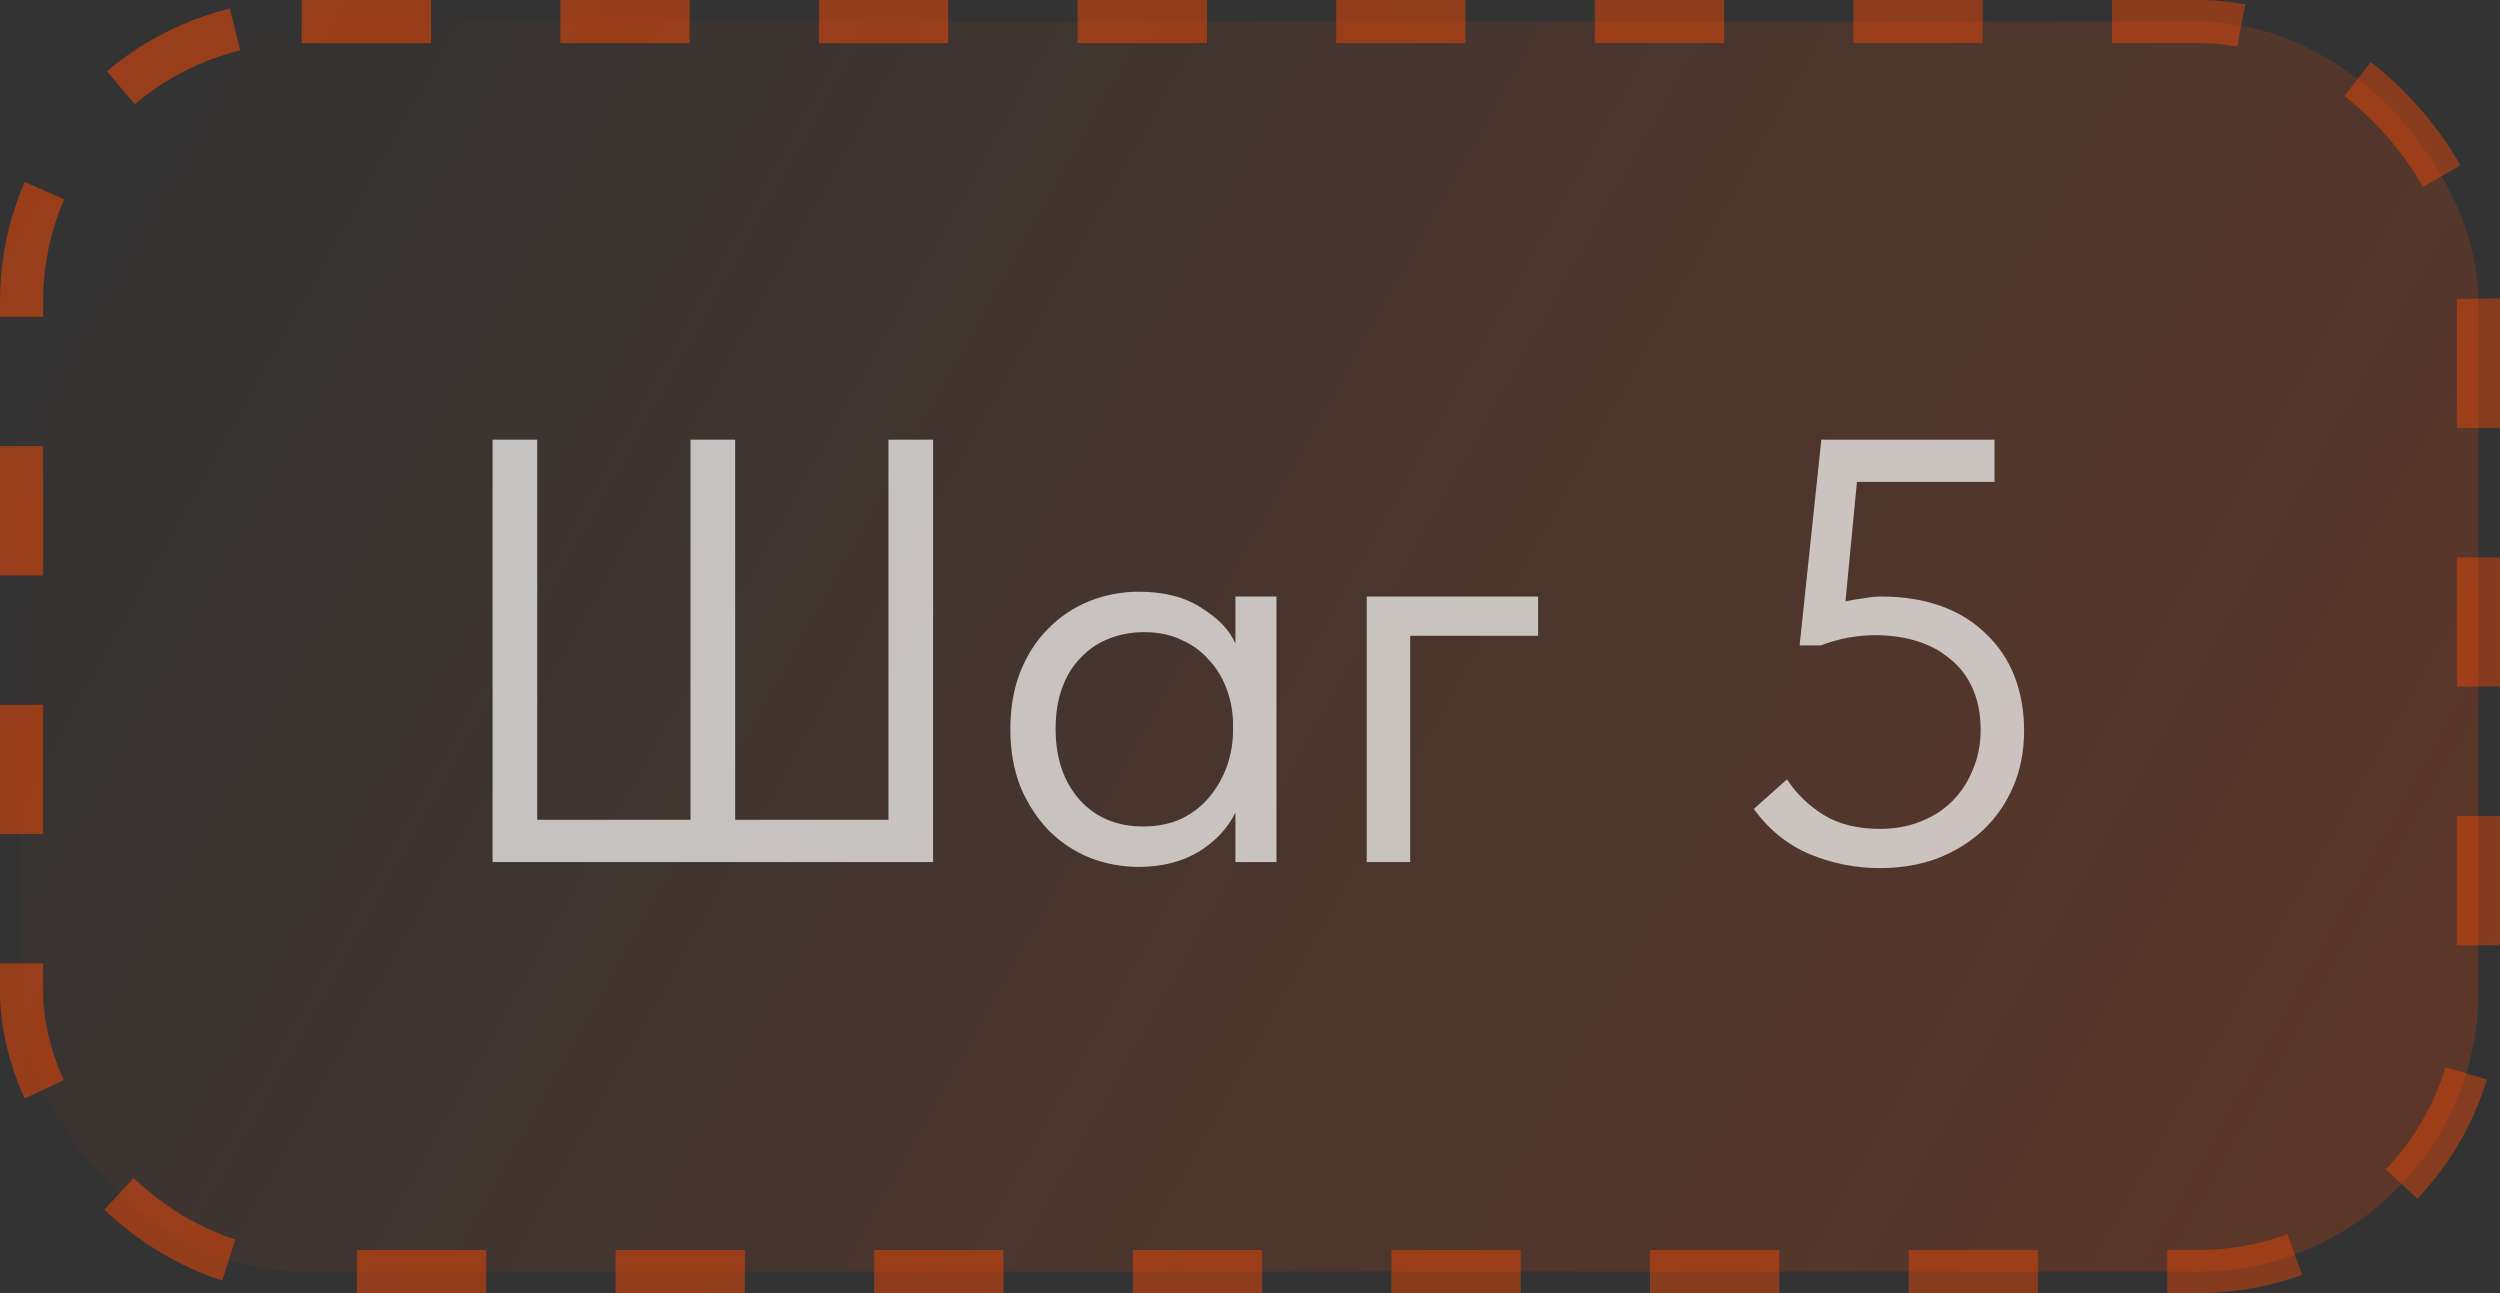
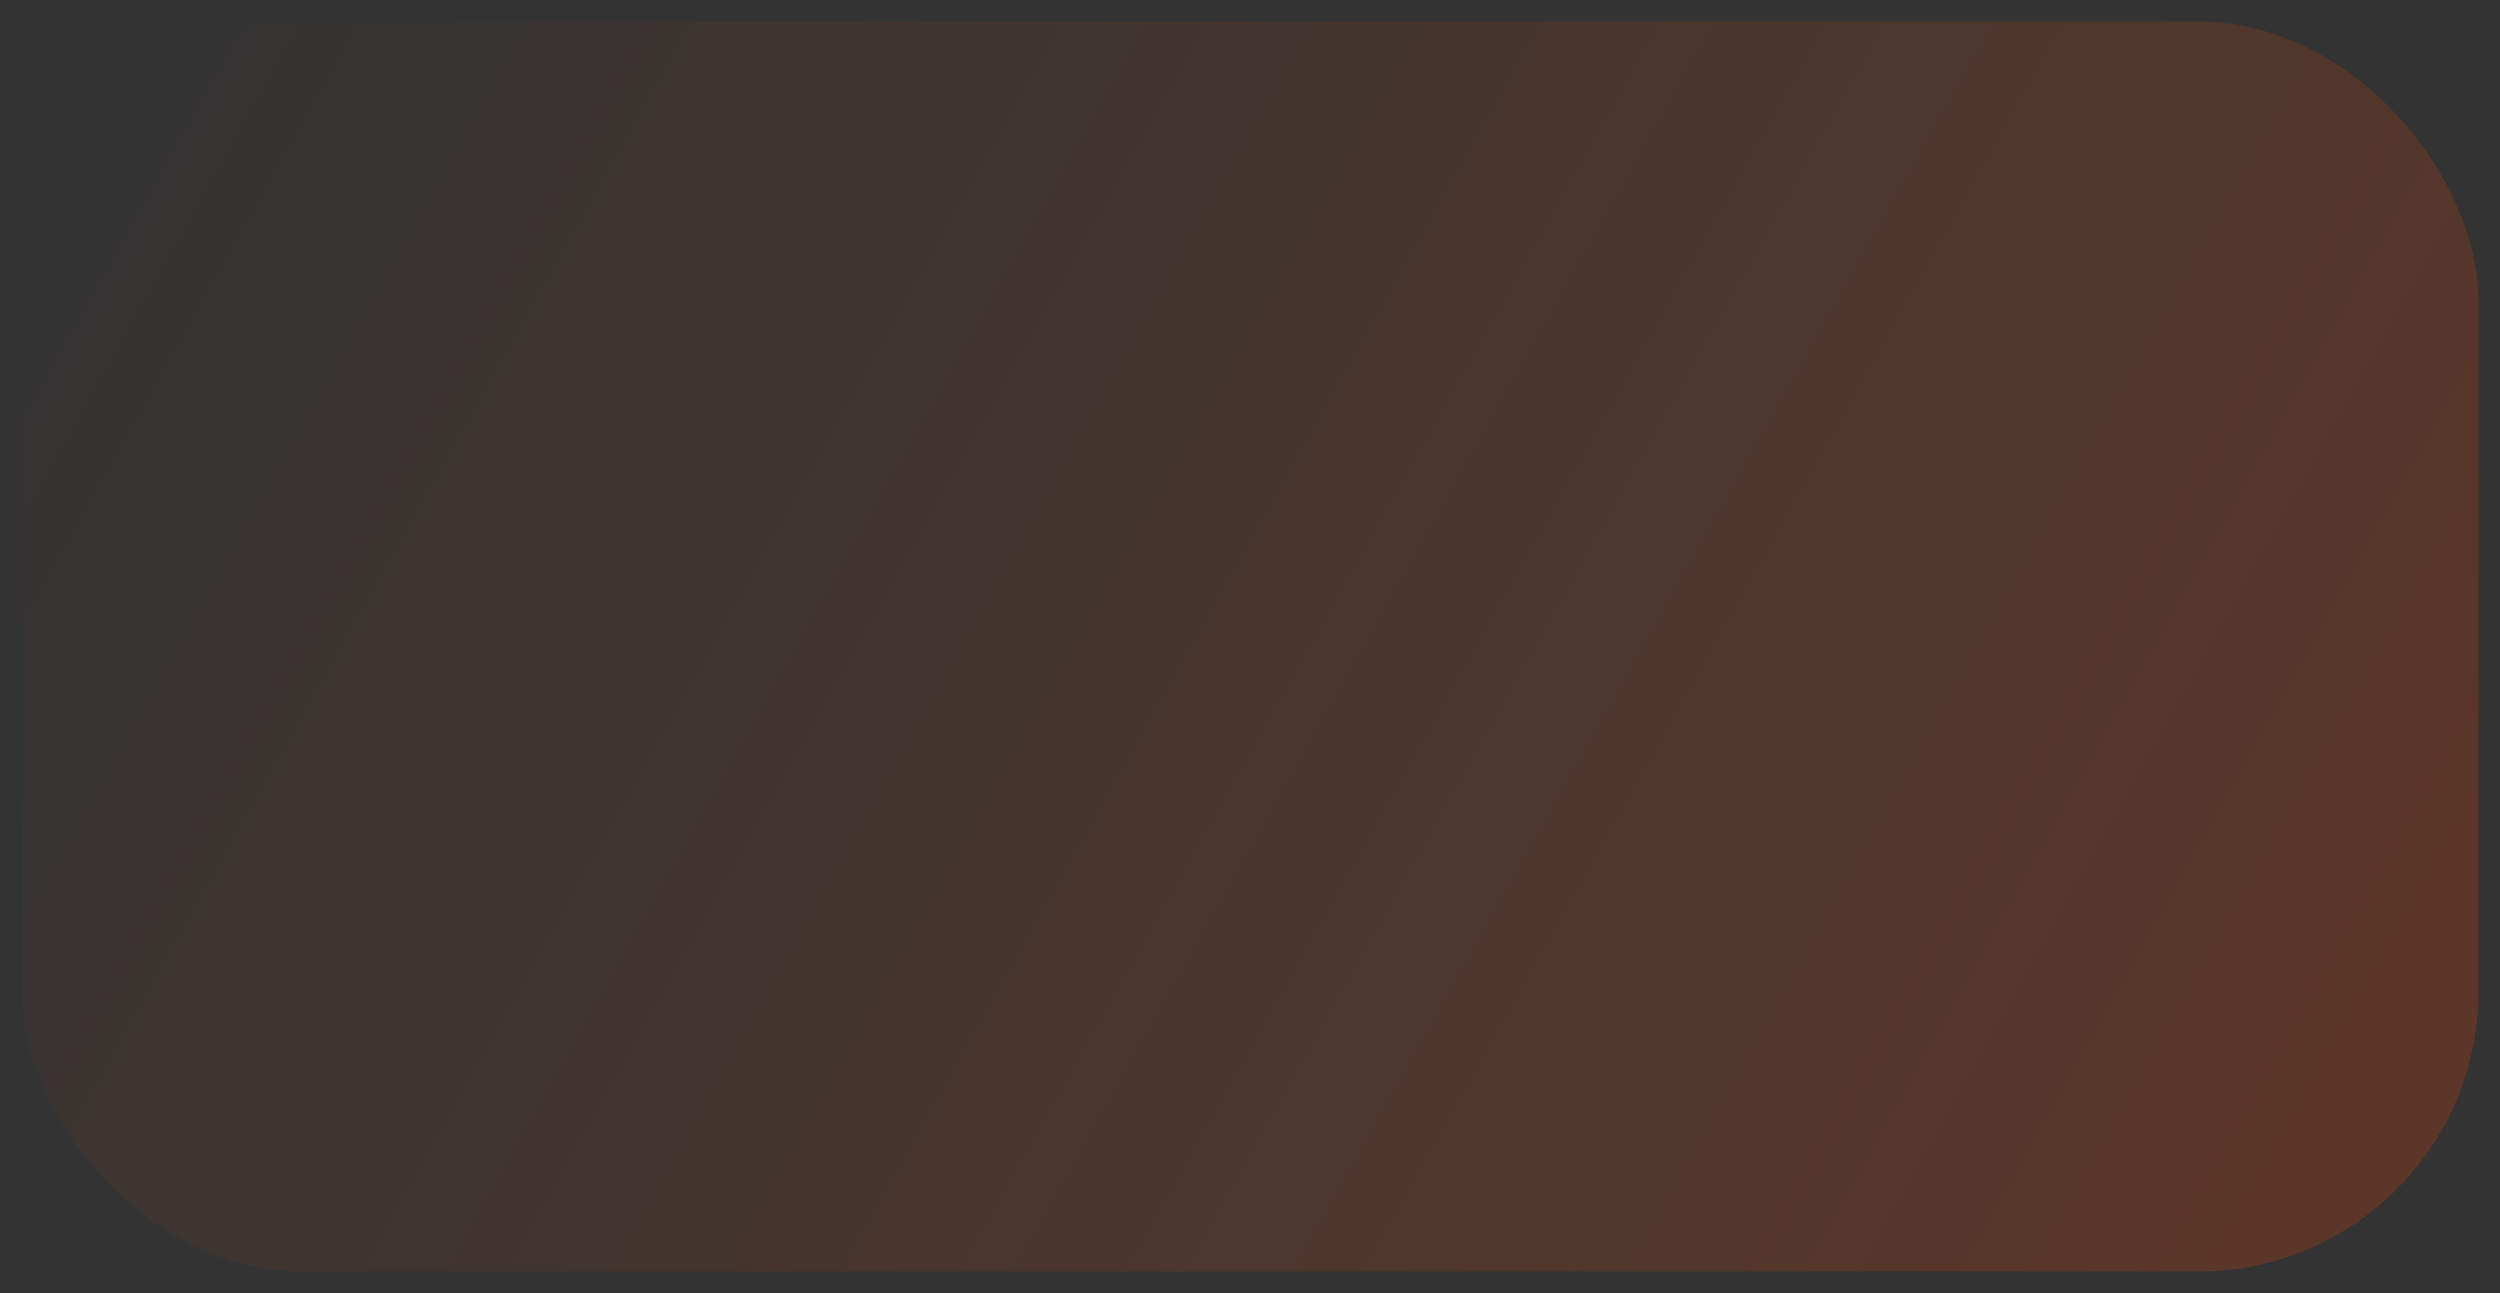
<svg xmlns="http://www.w3.org/2000/svg" width="58" height="30" viewBox="0 0 58 30" fill="none">
  <rect x="0" y="0" width="58" height="30" fill="#333333" stroke="none" />
  <rect x="0.5" y="0.5" width="57" height="29" rx="6.5" fill="url(#paint0_linear_149_10)" />
-   <rect x="0.5" y="0.5" width="57" height="29" rx="6.5" stroke="url(#paint1_linear_149_10)" stroke-dasharray="3 3" />
-   <path opacity="0.7" d="M11.428 10.2H12.464V19.02H16.02V10.2H17.056V19.02H20.612V10.2H21.648V20H11.428V10.2ZM26.422 20.112C26.03 20.112 25.652 20.042 25.288 19.902C24.924 19.753 24.606 19.543 24.336 19.272C24.065 18.992 23.846 18.656 23.678 18.264C23.519 17.863 23.44 17.415 23.44 16.92C23.44 16.435 23.514 15.996 23.664 15.604C23.822 15.203 24.037 14.867 24.308 14.596C24.578 14.316 24.896 14.101 25.26 13.952C25.624 13.803 26.011 13.728 26.422 13.728C27.01 13.728 27.495 13.854 27.878 14.106C28.27 14.349 28.531 14.624 28.662 14.932V13.84H29.614V20H28.662V18.852C28.484 19.216 28.2 19.519 27.808 19.762C27.416 19.995 26.954 20.112 26.422 20.112ZM26.52 19.174C26.856 19.174 27.154 19.113 27.416 18.992C27.677 18.861 27.892 18.693 28.06 18.488C28.237 18.273 28.372 18.035 28.466 17.774C28.559 17.503 28.606 17.233 28.606 16.962V16.738C28.596 16.467 28.545 16.211 28.452 15.968C28.358 15.716 28.223 15.497 28.046 15.31C27.878 15.114 27.668 14.96 27.416 14.848C27.164 14.727 26.874 14.666 26.548 14.666C26.249 14.666 25.974 14.717 25.722 14.82C25.479 14.913 25.264 15.058 25.078 15.254C24.891 15.441 24.746 15.674 24.644 15.954C24.541 16.234 24.49 16.551 24.49 16.906C24.49 17.587 24.676 18.138 25.05 18.558C25.423 18.969 25.913 19.174 26.52 19.174ZM31.708 13.84H35.684V14.75H32.716V20H31.708V13.84ZM43.613 20.14C43.053 20.14 42.511 20.033 41.989 19.818C41.475 19.603 41.041 19.253 40.687 18.768L41.457 18.082C41.681 18.418 41.965 18.693 42.311 18.908C42.665 19.123 43.099 19.23 43.613 19.23C43.958 19.23 44.271 19.174 44.551 19.062C44.84 18.95 45.087 18.791 45.293 18.586C45.498 18.381 45.657 18.138 45.769 17.858C45.89 17.578 45.951 17.27 45.951 16.934C45.951 16.57 45.89 16.253 45.769 15.982C45.647 15.702 45.475 15.473 45.251 15.296C45.036 15.109 44.779 14.969 44.481 14.876C44.182 14.783 43.855 14.736 43.501 14.736C43.081 14.736 42.661 14.815 42.241 14.974H41.751L42.255 10.2H46.273V11.18H43.081L42.815 13.952C42.945 13.924 43.081 13.901 43.221 13.882C43.37 13.854 43.515 13.84 43.655 13.84C44.168 13.84 44.63 13.915 45.041 14.064C45.451 14.213 45.797 14.428 46.077 14.708C46.366 14.979 46.585 15.305 46.735 15.688C46.884 16.071 46.959 16.491 46.959 16.948C46.959 17.424 46.875 17.858 46.707 18.25C46.539 18.642 46.305 18.978 46.007 19.258C45.708 19.538 45.353 19.757 44.943 19.916C44.541 20.065 44.098 20.14 43.613 20.14Z" fill="white" />
  <defs>
    <linearGradient id="paint0_linear_149_10" x1="4.011" y1="-2.98738e-06" x2="54.828" y2="28.504" gradientUnits="userSpaceOnUse">
      <stop stop-color="#FF4800" stop-opacity="0" />
      <stop offset="1" stop-color="#FF4800" stop-opacity="0.2" />
    </linearGradient>
    <linearGradient id="paint1_linear_149_10" x1="3.413" y1="2.5765e-06" x2="55.416" y2="28.487" gradientUnits="userSpaceOnUse">
      <stop stop-color="#FF4800" stop-opacity="0.5" />
      <stop offset="1" stop-color="#FF4800" stop-opacity="0.4" />
    </linearGradient>
  </defs>
</svg>